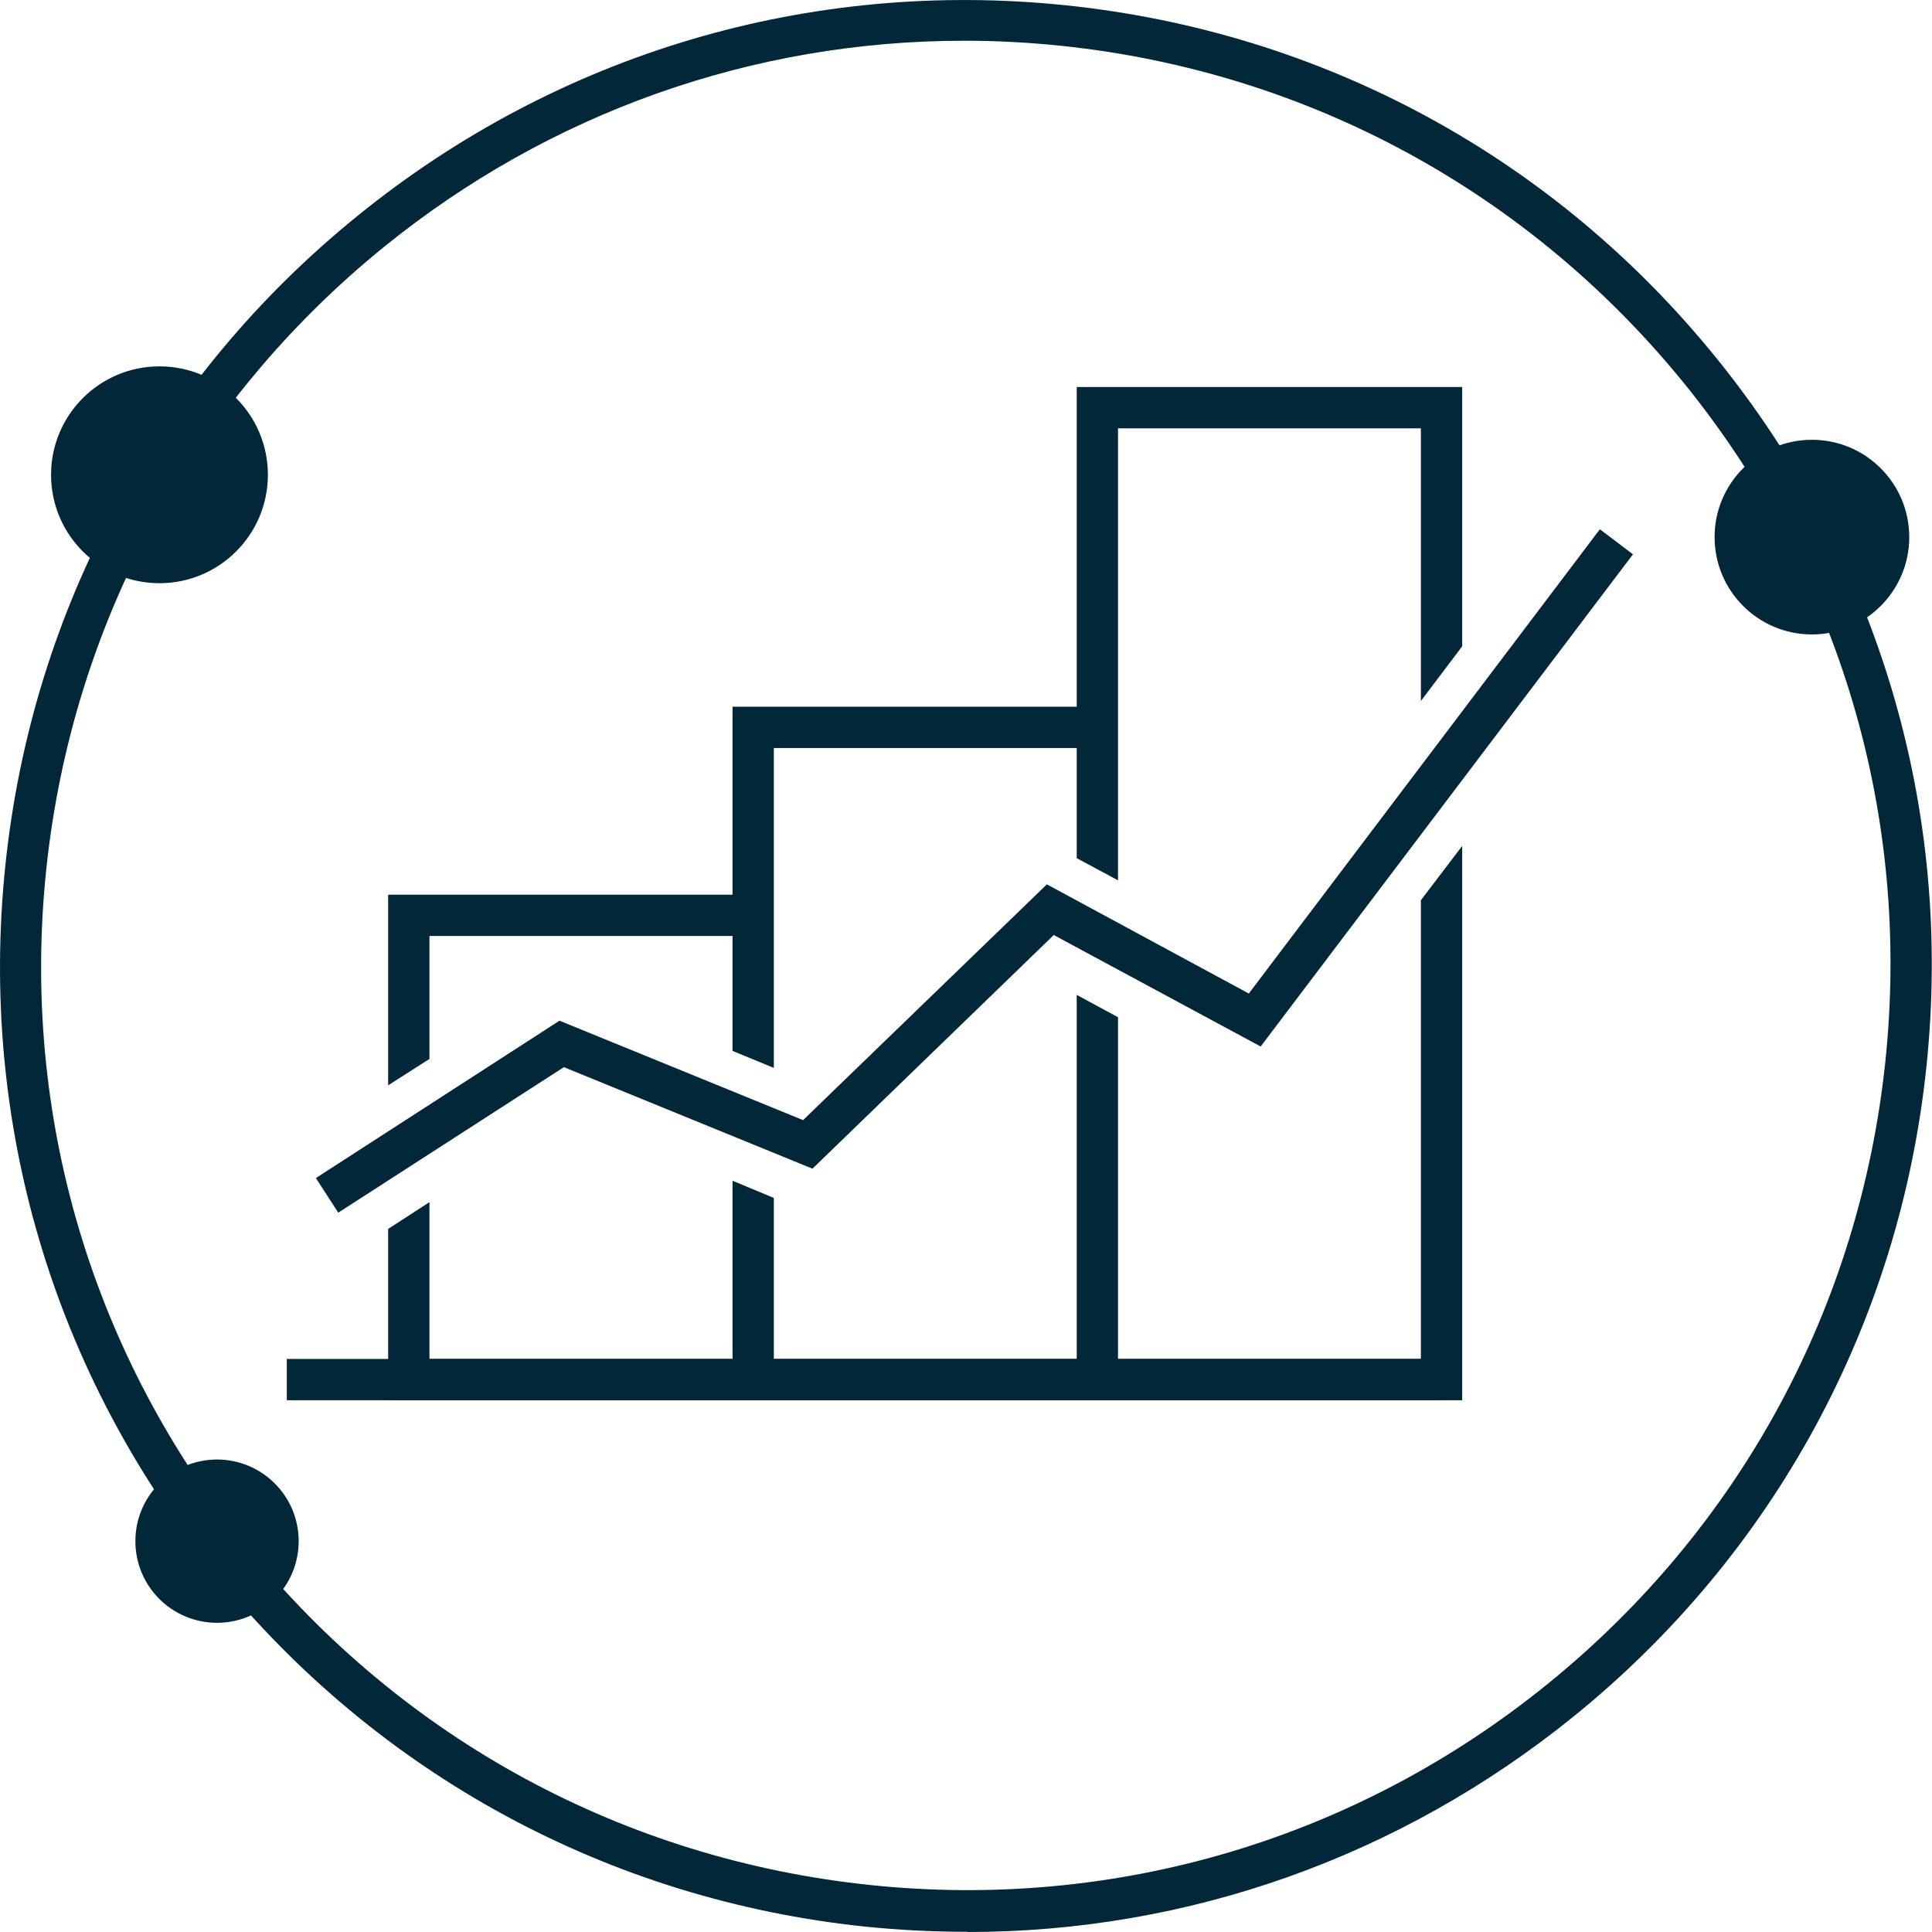
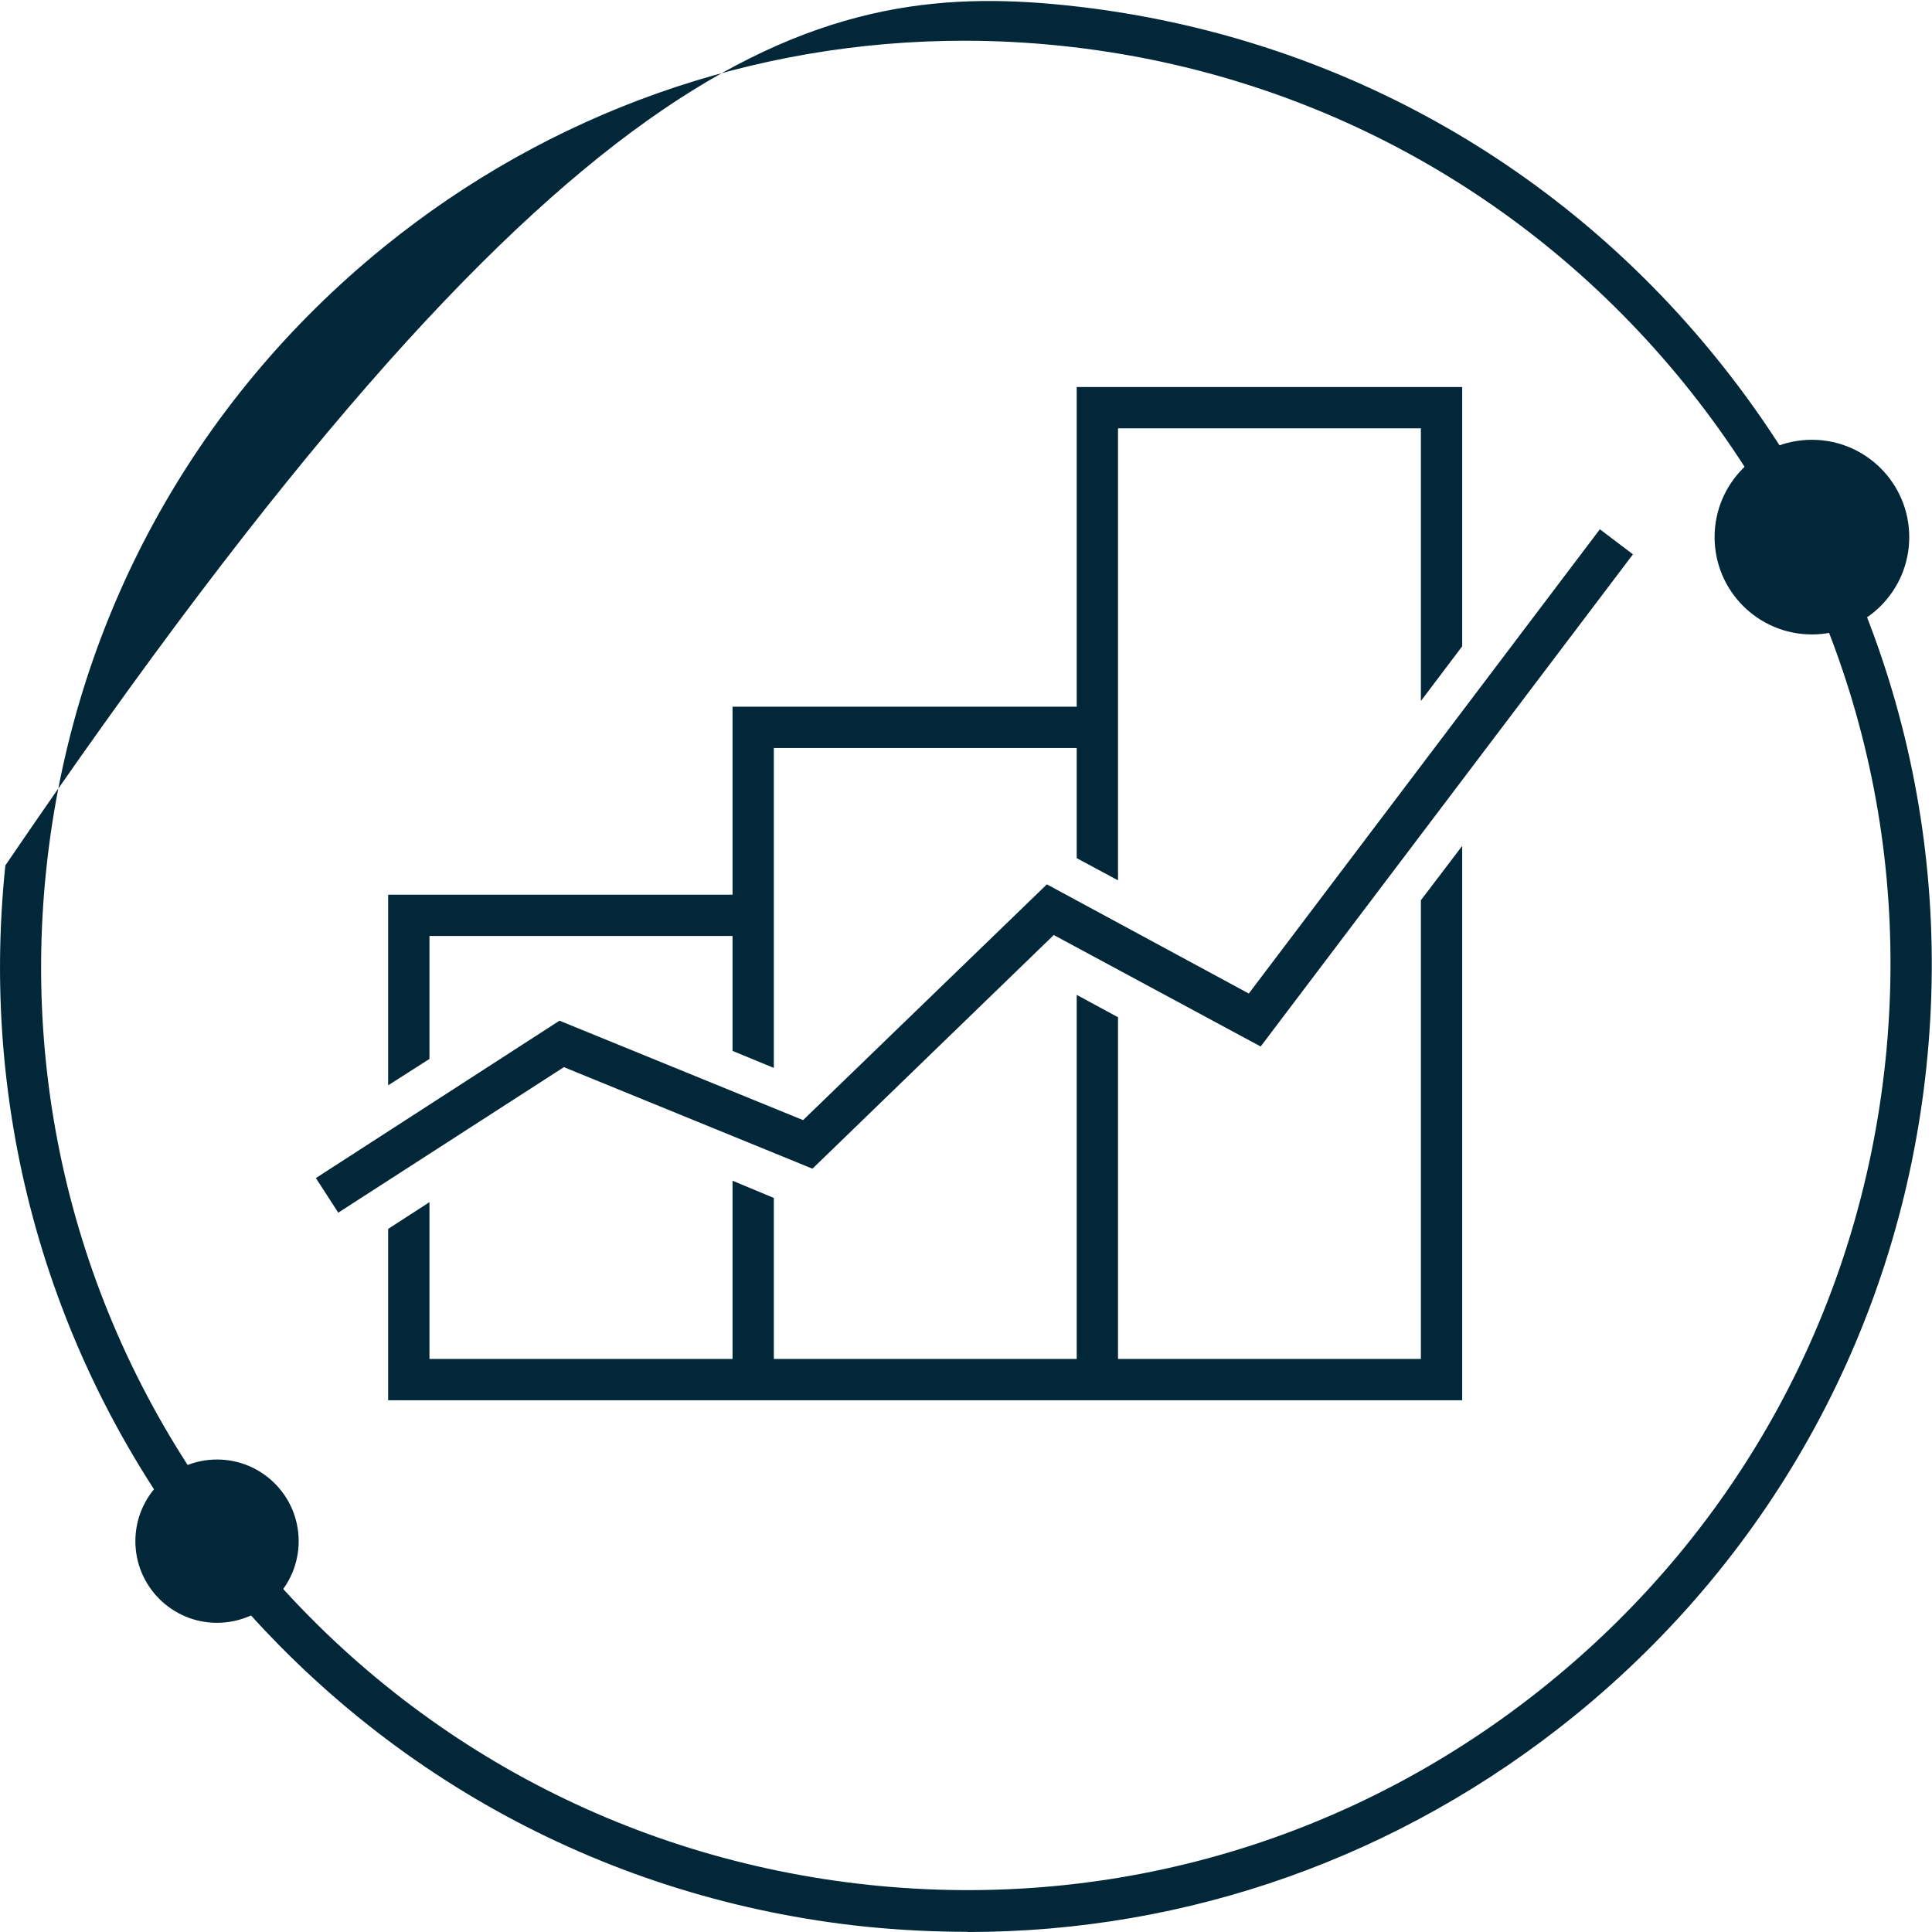
<svg xmlns="http://www.w3.org/2000/svg" id="Layer_1" width="101.04" height="101.04" viewBox="0 0 101.04 101.04">
  <g id="Layer_1-2" data-name="Layer_1">
-     <path d="M50.61,101.03c-1.78,0-3.56-.09-5.35-.27-13.43-1.4-25.49-7.96-33.98-18.43C2.78,71.85-1.12,58.67.28,45.26c1.4-13.43,7.94-25.49,18.43-33.98C29.19,2.78,42.36-1.12,55.77.28c13.41,1.4,25.49,7.94,33.98,18.43,8.5,10.48,12.4,23.65,11,37.06-1.4,13.41-7.96,25.49-18.43,33.98-9.09,7.36-20.18,11.29-31.72,11.29h0v-.02ZM50.43,2.13c-11.03,0-21.67,3.74-30.37,10.8C10.04,21.07,3.77,32.63,2.42,45.46c-1.35,12.85,2.39,25.45,10.53,35.48,8.14,10.03,19.69,16.29,32.53,17.64,12.85,1.35,25.45-2.39,35.48-10.53,10.03-8.14,16.29-19.69,17.64-32.53,1.35-12.85-2.39-25.45-10.53-35.48C79.93,10.02,68.37,3.75,55.54,2.4c-1.71-.18-3.42-.27-5.11-.27h0Z" fill="#012738" />
+     <path d="M50.61,101.03c-1.78,0-3.56-.09-5.35-.27-13.43-1.4-25.49-7.96-33.98-18.43C2.78,71.85-1.12,58.67.28,45.26C29.19,2.78,42.36-1.12,55.77.28c13.41,1.4,25.49,7.94,33.98,18.43,8.5,10.48,12.4,23.65,11,37.06-1.4,13.41-7.96,25.49-18.43,33.98-9.09,7.36-20.18,11.29-31.72,11.29h0v-.02ZM50.43,2.13c-11.03,0-21.67,3.74-30.37,10.8C10.04,21.07,3.77,32.63,2.42,45.46c-1.35,12.85,2.39,25.45,10.53,35.48,8.14,10.03,19.69,16.29,32.53,17.64,12.85,1.35,25.45-2.39,35.48-10.53,10.03-8.14,16.29-19.69,17.64-32.53,1.35-12.85-2.39-25.45-10.53-35.48C79.93,10.02,68.37,3.75,55.54,2.4c-1.71-.18-3.42-.27-5.11-.27h0Z" fill="#012738" />
    <circle cx="94.76" cy="28.09" r="5.09" fill="#012738" />
-     <circle cx="8.34" cy="24.83" r="5.67" fill="#012738" />
    <circle cx="11.35" cy="80.6" r="4.27" fill="#012738" />
-     <rect x="15" y="71.07" width="60.39" height="2.16" fill="#012738" />
    <g>
      <polygon points="22.46 55.38 22.46 48.95 38.31 48.95 38.31 54.96 40.47 55.85 40.47 46.79 40.47 39.12 56.31 39.12 56.31 44.88 58.47 46.04 58.47 36.96 58.47 22.4 74.31 22.4 74.31 36.66 76.47 33.8 76.47 20.24 56.31 20.24 56.31 36.96 38.31 36.96 38.31 46.79 20.3 46.79 20.3 56.76 22.46 55.38" fill="#012738" />
      <polygon points="74.31 47.08 74.31 71.07 58.47 71.07 58.47 53.2 56.31 52.03 56.31 71.07 40.47 71.07 40.47 62.65 38.31 61.75 38.31 71.07 22.46 71.07 22.46 62.87 20.3 64.27 20.3 73.23 38.31 73.23 40.47 73.23 56.31 73.23 58.47 73.23 76.47 73.23 76.47 44.24 74.31 47.08" fill="#012738" />
    </g>
    <polygon points="17.69 63.42 16.52 61.61 29.26 53.38 42 58.58 54.75 46.25 65.31 51.96 83.67 27.68 85.4 28.99 65.93 54.73 55.11 48.9 42.49 61.12 29.49 55.81 17.69 63.42" fill="#012738" />
  </g>
</svg>